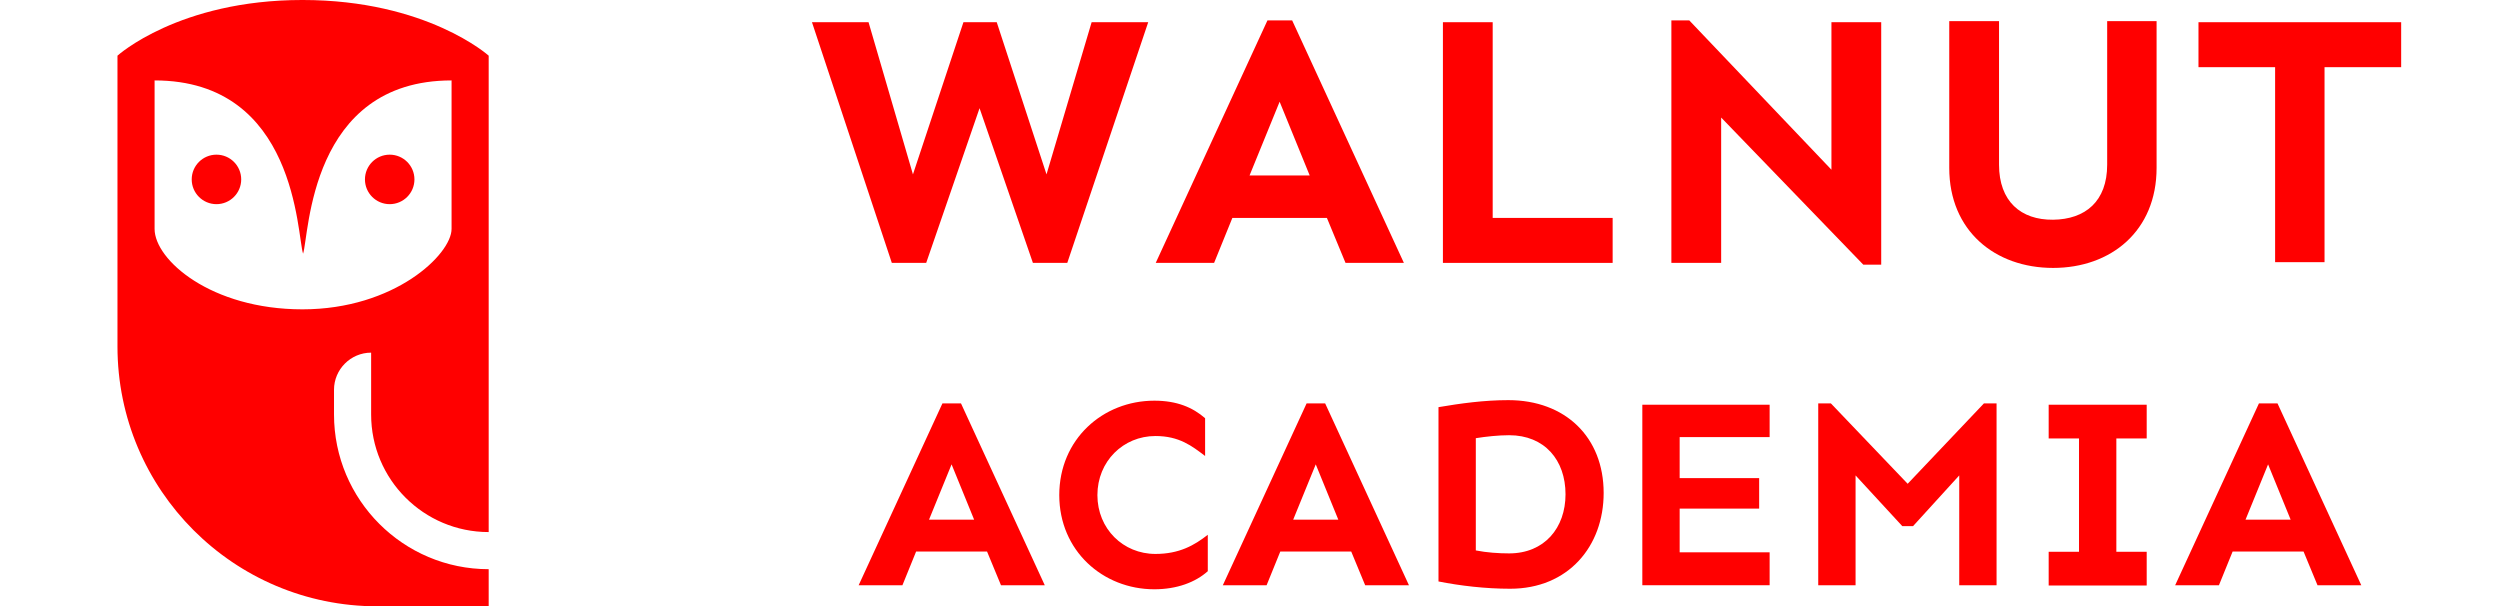
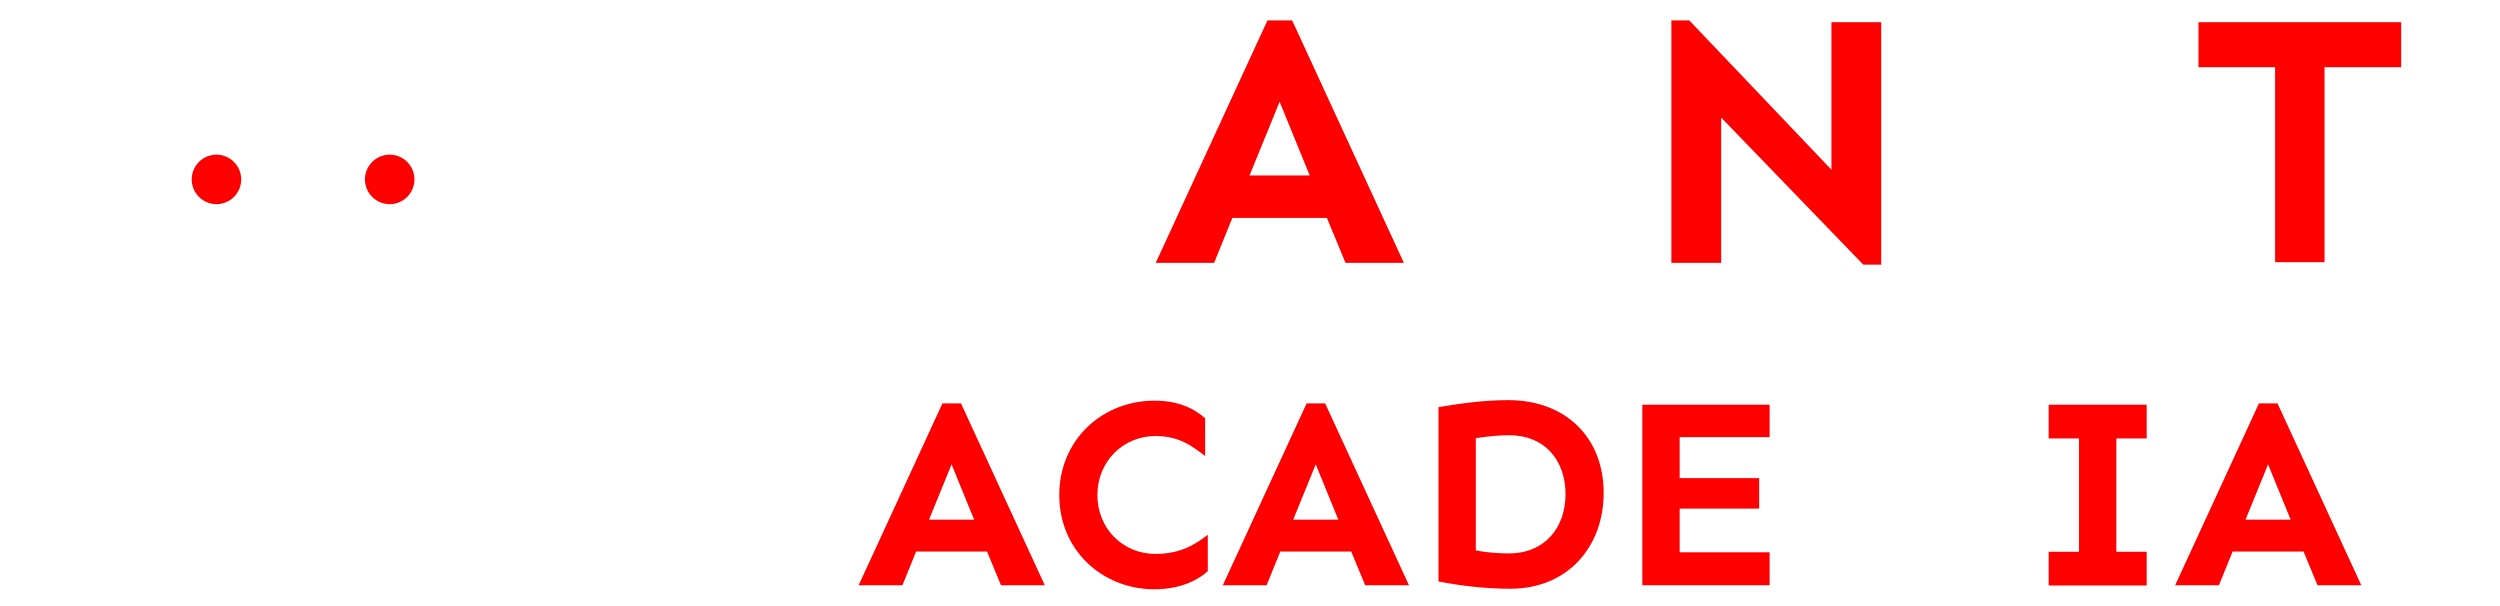
<svg xmlns="http://www.w3.org/2000/svg" width="100%" height="100%" viewBox="0 0 132 32" version="1.1" xml:space="preserve" style="fill-rule:evenodd;clip-rule:evenodd;stroke-linejoin:round;stroke-miterlimit:2;">
  <g transform="matrix(0.301,0,0,0.301,-0.331,-0.327)">
    <circle cx="69.458" cy="32.558" r="4.341" style="fill:rgb(255,0,0);" />
  </g>
  <g transform="matrix(0.301,0,0,0.301,-0.331,-0.327)">
    <circle cx="39.07" cy="32.558" r="4.341" style="fill:rgb(255,0,0);" />
  </g>
  <g transform="matrix(0.301,0,0,0.301,-0.331,-0.327)">
-     <path d="M59.69,69.458C59.69,65.876 62.62,62.946 66.202,62.946L66.202,73.799C66.202,85.194 75.427,94.419 86.822,94.419L86.822,10.853C86.822,10.853 75.969,1.085 54.155,1.085C32.45,1.085 21.706,10.853 21.706,10.853L21.706,61.861C21.706,87.039 42.109,107.442 67.287,107.442L86.822,107.442L86.822,100.931C71.845,100.931 59.69,88.776 59.69,73.799L59.69,69.458ZM54.155,55.349C38.093,55.349 28.217,46.667 28.217,41.241L28.217,15.194C53.179,15.194 53.179,42.326 54.264,45.582C55.349,42.326 55.349,15.194 80.311,15.194L80.311,41.241C80.311,45.69 70.326,55.349 54.155,55.349Z" style="fill:rgb(255,0,0);fill-rule:nonzero;" />
-   </g>
+     </g>
  <g transform="matrix(0.044,0,0,0.102,5.667,-63.454)">
-     <path d="M1249.06,633.595L1181.16,633.595L1127.02,712.37L1067.29,633.595L1027.33,633.595L966.741,712.37L913.457,633.595L845.564,633.595L941.388,758.182L982.64,758.182L1046.67,678.104L1110.69,758.182L1151.94,758.182L1249.06,633.595Z" style="fill:rgb(255,0,0);fill-rule:nonzero;" />
    <path d="M1485.83,758.182L1555.87,758.182L1421.8,632.664L1392.15,632.664L1258.08,758.182L1328.12,758.182L1350.04,734.903L1463.48,734.903L1485.83,758.182ZM1370.66,712.928L1406.76,674.752L1442.85,712.928L1370.66,712.928Z" style="fill:rgb(255,0,0);fill-rule:nonzero;" />
-     <path d="M1662.43,633.595L1602.7,633.595L1602.7,758.182L1806.38,758.182L1806.38,734.903L1662.43,734.903L1662.43,633.595Z" style="fill:rgb(255,0,0);fill-rule:nonzero;" />
    <path d="M2128.66,633.595L2068.93,633.595L2068.93,709.949L1898.34,632.664L1876.86,632.664L1876.86,758.182L1936.59,758.182L1936.59,682.946L2107.18,759.113L2128.66,759.113L2128.66,633.595Z" style="fill:rgb(255,0,0);fill-rule:nonzero;" />
-     <path d="M2459.11,633.037L2399.81,633.037L2399.81,707.342C2399.81,726.337 2373.6,735.648 2334.92,735.834C2296.25,736.021 2270.04,726.337 2270.04,707.342L2270.04,633.037L2210.31,633.037L2210.31,709.018C2210.31,741.608 2265.31,760.789 2334.92,760.789C2404.53,760.789 2459.11,741.608 2459.11,709.018L2459.11,633.037Z" style="fill:rgb(255,0,0);fill-rule:nonzero;" />
    <path d="M2752.6,633.595L2509.38,633.595L2509.38,656.874L2601.34,656.874L2601.34,757.809L2660.64,757.809L2660.64,656.874L2752.6,656.874L2752.6,633.595Z" style="fill:rgb(255,0,0);fill-rule:nonzero;" />
    <path d="M1072.39,925.042L1124.93,925.042L1024.38,830.904L1002.14,830.904L901.587,925.042L954.118,925.042L970.554,907.583L1055.64,907.583L1072.39,925.042ZM986.024,891.102L1013.1,862.47L1040.17,891.102L986.024,891.102Z" style="fill:rgb(255,0,0);fill-rule:nonzero;" />
    <path d="M1256.42,829.507C1194.54,829.507 1142.33,849.48 1142.33,878.392C1142.33,907.164 1194.54,927.137 1256.42,927.137C1283.49,927.137 1305.73,923.506 1320.55,917.779L1320.55,898.924C1304.43,904.371 1286.39,908.84 1257.7,908.84C1219.03,908.84 1188.09,895.851 1188.09,878.392C1188.09,860.933 1219.03,847.804 1257.7,847.804C1286.39,847.804 1301.54,852.972 1317.33,858.14L1317.33,838.586C1302.5,832.999 1283.49,829.507 1256.42,829.507Z" style="fill:rgb(255,0,0);fill-rule:nonzero;" />
    <path d="M1509.4,925.042L1561.94,925.042L1461.38,830.904L1439.15,830.904L1338.6,925.042L1391.13,925.042L1407.57,907.583L1492.65,907.583L1509.4,925.042ZM1423.03,891.102L1450.11,862.47L1477.18,891.102L1423.03,891.102Z" style="fill:rgb(255,0,0);fill-rule:nonzero;" />
    <path d="M1681.18,829.228C1652.17,829.228 1624.14,830.904 1597.39,832.859L1597.39,923.087C1623.49,925.322 1653.79,926.858 1683.44,926.858C1753.05,926.858 1795.59,904.93 1795.59,877.275C1795.59,848.363 1749.5,829.228 1681.18,829.228ZM1682.15,847.385C1724.69,847.385 1749.83,860.235 1749.83,877.973C1749.83,895.292 1724.69,908.561 1682.15,908.561C1669.9,908.561 1655.08,908.142 1642.18,907.025L1642.18,848.922C1654.43,848.084 1669.26,847.385 1682.15,847.385Z" style="fill:rgb(255,0,0);fill-rule:nonzero;" />
    <path d="M1994.76,848.363L1994.76,831.602L1842,831.602L1842,925.042L1994.76,925.042L1994.76,908.002L1886.79,908.002L1886.79,885.376L1982.19,885.376L1982.19,869.593L1886.79,869.593L1886.79,848.363L1994.76,848.363Z" style="fill:rgb(255,0,0);fill-rule:nonzero;" />
-     <path d="M2267.08,830.904L2251.94,830.904L2160.41,872.526L2068.24,830.904L2053.09,830.904L2053.09,925.042L2097.89,925.042L2097.89,868.196L2153.96,894.454L2166.85,894.454L2222.29,868.196L2222.29,925.042L2267.08,925.042L2267.08,830.904Z" style="fill:rgb(255,0,0);fill-rule:nonzero;" />
    <path d="M2447.24,849.061L2447.24,831.602L2329.61,831.602L2329.61,849.061L2366.02,849.061L2366.02,907.723L2329.61,907.723L2329.61,925.182L2447.24,925.182L2447.24,907.723L2410.82,907.723L2410.82,849.061L2447.24,849.061Z" style="fill:rgb(255,0,0);fill-rule:nonzero;" />
    <path d="M2652.21,925.042L2704.74,925.042L2604.19,830.904L2581.95,830.904L2481.4,925.042L2533.93,925.042L2550.37,907.583L2635.45,907.583L2652.21,925.042ZM2565.84,891.102L2592.91,862.47L2619.98,891.102L2565.84,891.102Z" style="fill:rgb(255,0,0);fill-rule:nonzero;" />
  </g>
</svg>